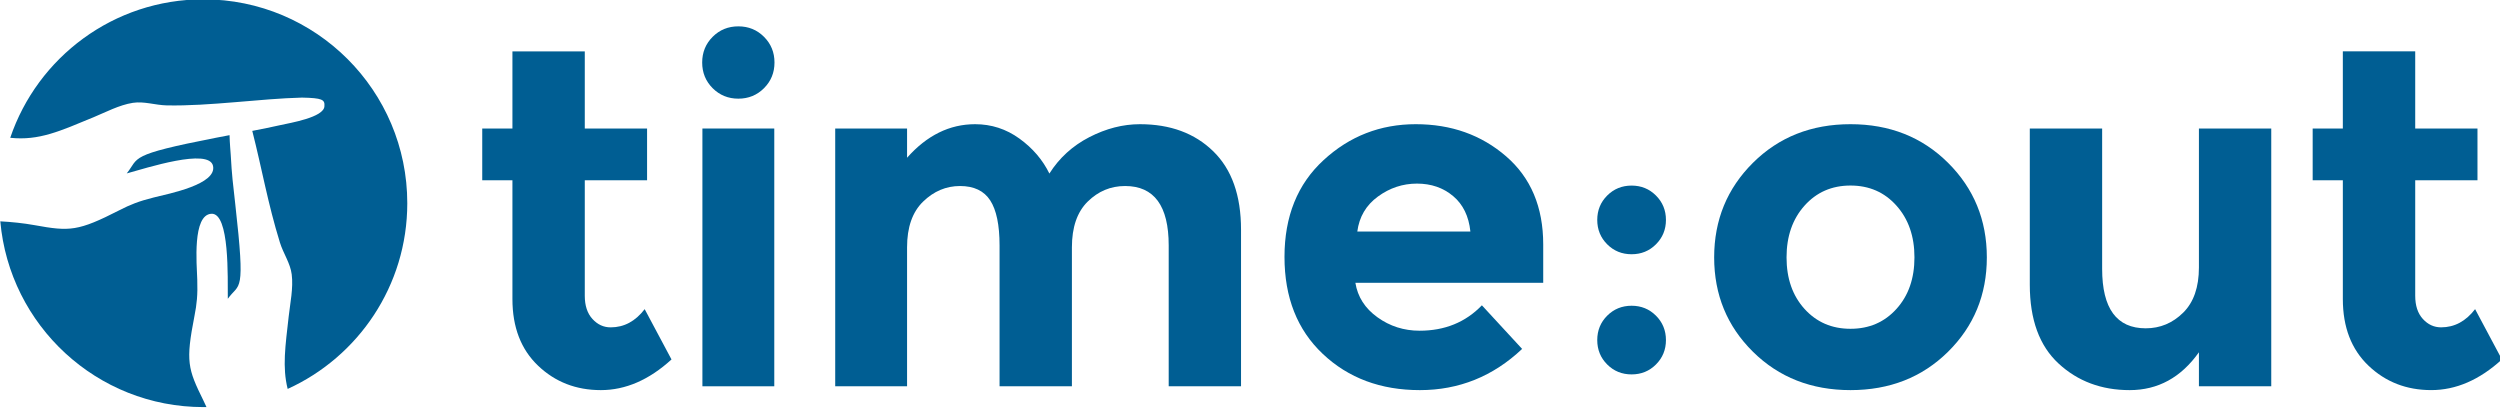
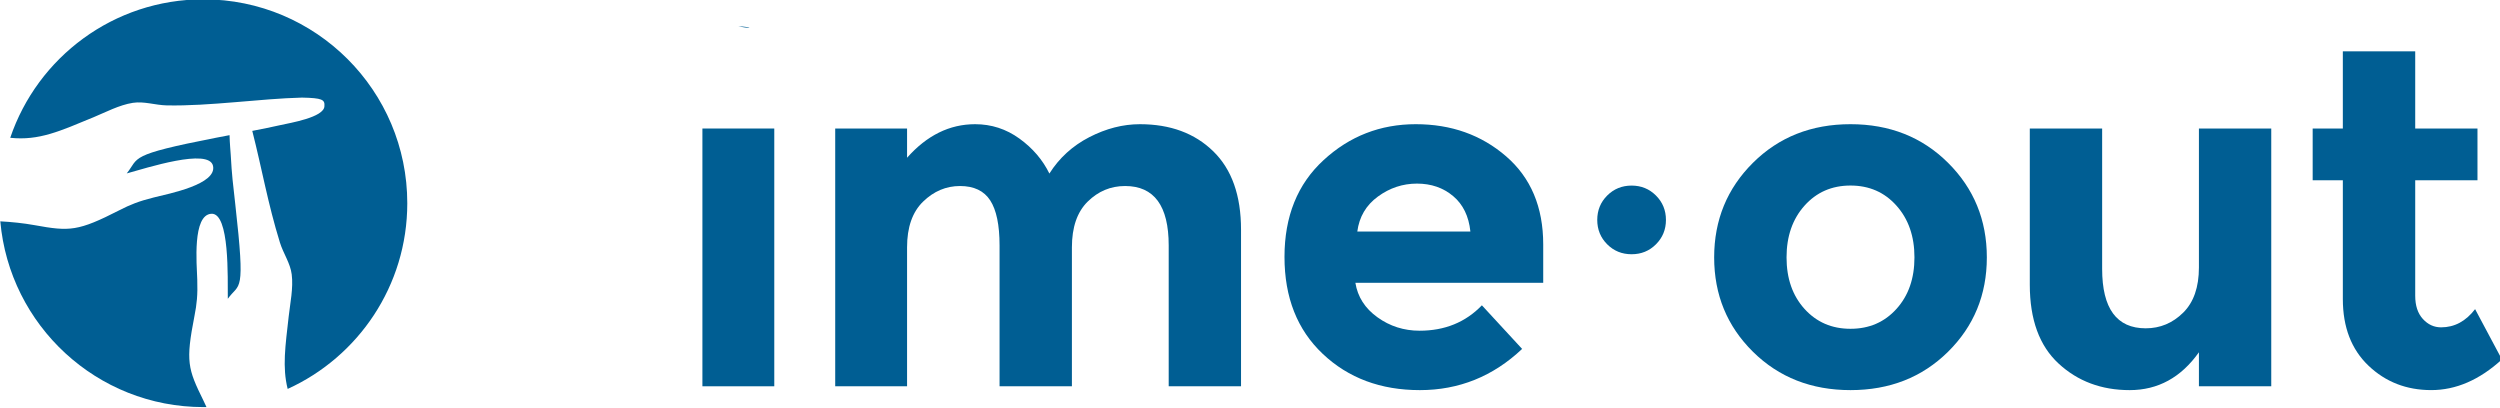
<svg xmlns="http://www.w3.org/2000/svg" xmlns:ns1="http://www.inkscape.org/namespaces/inkscape" xmlns:ns2="http://sodipodi.sourceforge.net/DTD/sodipodi-0.dtd" width="55.562mm" height="9.057mm" viewBox="0 0 55.562 9.057" version="1.1" id="svg960" ns1:version="1.0.2-2 (e86c870879, 2021-01-15)" ns2:docname="logo_timeout.svg">
  <defs id="defs954">
    <clipPath clipPathUnits="userSpaceOnUse" id="clipPath34">
      <path d="m 24.803,32.29 h 162.15 V 68.74 H 24.803 Z" id="path32" />
    </clipPath>
  </defs>
  <ns2:namedview id="base" pagecolor="#ffffff" bordercolor="#666666" borderopacity="1.0" ns1:pageopacity="0.0" ns1:pageshadow="2" ns1:zoom="3.959798" ns1:cx="95.32617" ns1:cy="-4.3074638" ns1:document-units="mm" ns1:current-layer="layer1" ns1:document-rotation="0" showgrid="false" fit-margin-top="0" fit-margin-left="0" fit-margin-right="0" fit-margin-bottom="0" ns1:window-width="1680" ns1:window-height="987" ns1:window-x="-8" ns1:window-y="27" ns1:window-maximized="1" />
  <g ns1:label="Ebene 1" ns1:groupmode="layer" id="layer1" transform="translate(-142.474,-94.871)">
    <g id="g28" transform="matrix(0.353,0,0,-0.353,132.084,118.31)" style="font-variation-settings:normal;opacity:1;vector-effect:none;fill:#005e93;fill-opacity:1;stroke:none;stroke-width:1;stroke-linecap:butt;stroke-linejoin:miter;stroke-miterlimit:4;stroke-dasharray:none;stroke-dashoffset:0;stroke-opacity:1;stop-color:#000000;stop-opacity:1">
      <g id="g30" clip-path="url(#clipPath34)" style="font-variation-settings:normal;vector-effect:none;fill:#005e93;fill-opacity:1;stroke:none;stroke-width:1;stroke-linecap:butt;stroke-linejoin:miter;stroke-miterlimit:4;stroke-dasharray:none;stroke-dashoffset:0;stroke-opacity:1;stop-color:#000000;stop-opacity:1">
        <g id="g36" transform="translate(42.24,66.442)" style="font-variation-settings:normal;vector-effect:none;fill:#005e93;fill-opacity:1;stroke:none;stroke-width:1;stroke-linecap:butt;stroke-linejoin:miter;stroke-miterlimit:4;stroke-dasharray:none;stroke-dashoffset:0;stroke-opacity:1;stop-color:#000000;stop-opacity:1">
          <path d="m 0,0 c -5.649,0 -10.445,-3.648 -12.162,-8.718 1.823,-0.194 3.145,0.429 5.24,1.292 0.747,0.308 1.625,0.777 2.48,0.909 0.711,0.11 1.405,-0.146 2.136,-0.161 2.69,-0.055 5.89,0.426 8.511,0.491 1.275,-0.026 1.448,-0.125 1.414,-0.539 -0.015,-0.709 -2.19,-1.06 -2.761,-1.19 -0.555,-0.126 -1.163,-0.248 -1.781,-0.367 0.618,-2.429 0.973,-4.542 1.739,-7.026 0.217,-0.7 0.654,-1.296 0.744,-2.009 0.109,-0.858 -0.1,-1.833 -0.189,-2.635 -0.212,-1.883 -0.41,-3.2 -0.066,-4.576 4.442,2.019 7.531,6.495 7.531,11.691 C 12.836,-5.748 7.089,0 0,0" style="font-variation-settings:normal;vector-effect:none;fill:#005e93;fill-opacity:1;fill-rule:nonzero;stroke:none;stroke-width:1;stroke-linecap:butt;stroke-linejoin:miter;stroke-miterlimit:4;stroke-dasharray:none;stroke-dashoffset:0;stroke-opacity:1;stop-color:#000000;stop-opacity:1" id="path38" />
        </g>
        <g id="g40" transform="translate(43.961,56.644)" style="font-variation-settings:normal;vector-effect:none;fill:#005e93;fill-opacity:1;stroke:none;stroke-width:1;stroke-linecap:butt;stroke-linejoin:miter;stroke-miterlimit:4;stroke-dasharray:none;stroke-dashoffset:0;stroke-opacity:1;stop-color:#000000;stop-opacity:1">
          <path d="m 0,0 c -0.014,0.235 -0.063,0.727 -0.075,1.246 -0.3,-0.057 -0.596,-0.114 -0.881,-0.169 -5.55,-1.084 -4.789,-1.234 -5.592,-2.24 1.223,0.333 5.178,1.62 5.432,0.477 0.259,-1.17 -2.778,-1.752 -3.741,-1.994 -0.945,-0.236 -1.476,-0.453 -2.153,-0.8 -2.602,-1.328 -3.122,-1.344 -5.338,-0.941 -0.711,0.128 -1.431,0.201 -2.16,0.241 0.578,-6.553 6.081,-11.695 12.787,-11.695 0.064,0 0.129,0.002 0.193,0.002 -0.06,0.134 -0.121,0.266 -0.186,0.398 -0.997,2.021 -1.13,2.468 -0.57,5.336 0.147,0.746 0.209,1.316 0.176,2.29 -0.034,0.993 -0.31,4.073 0.886,4.146 1.167,0.072 1.021,-4.087 1.037,-5.354 0.747,1.051 1.123,0.156 0.472,5.936 C 0.138,-1.803 0.071,-1.289 0,0" style="font-variation-settings:normal;vector-effect:none;fill:#005e93;fill-opacity:1;fill-rule:nonzero;stroke:none;stroke-width:1;stroke-linecap:butt;stroke-linejoin:miter;stroke-miterlimit:4;stroke-dasharray:none;stroke-dashoffset:0;stroke-opacity:1;stop-color:#000000;stop-opacity:1" id="path42" />
        </g>
        <g id="g44" transform="translate(132.158,47.15)" style="font-variation-settings:normal;vector-effect:none;fill:#005e93;fill-opacity:1;stroke:none;stroke-width:1;stroke-linecap:butt;stroke-linejoin:miter;stroke-miterlimit:4;stroke-dasharray:none;stroke-dashoffset:0;stroke-opacity:1;stop-color:#000000;stop-opacity:1">
-           <path d="m 0,0 c -0.607,0 -1.117,-0.209 -1.536,-0.626 -0.417,-0.418 -0.626,-0.93 -0.626,-1.536 0,-0.606 0.209,-1.118 0.626,-1.535 0.419,-0.419 0.929,-0.626 1.536,-0.626 0.606,0 1.117,0.207 1.535,0.626 0.417,0.417 0.628,0.929 0.628,1.535 0,0.606 -0.211,1.118 -0.628,1.536 C 1.117,-0.209 0.606,0 0,0" style="font-variation-settings:normal;vector-effect:none;fill:#005e93;fill-opacity:1;fill-rule:nonzero;stroke:none;stroke-width:1;stroke-linecap:butt;stroke-linejoin:miter;stroke-miterlimit:4;stroke-dasharray:none;stroke-dashoffset:0;stroke-opacity:1;stop-color:#000000;stop-opacity:1" id="path46" />
-         </g>
+           </g>
        <g id="g48" transform="translate(132.158,54.715)" style="font-variation-settings:normal;vector-effect:none;fill:#005e93;fill-opacity:1;stroke:none;stroke-width:1;stroke-linecap:butt;stroke-linejoin:miter;stroke-miterlimit:4;stroke-dasharray:none;stroke-dashoffset:0;stroke-opacity:1;stop-color:#000000;stop-opacity:1">
          <path d="m 0,0 c -0.607,0 -1.117,-0.209 -1.536,-0.627 -0.417,-0.417 -0.626,-0.929 -0.626,-1.535 0,-0.606 0.209,-1.118 0.626,-1.535 0.419,-0.419 0.929,-0.626 1.536,-0.626 0.606,0 1.117,0.207 1.535,0.626 0.417,0.417 0.628,0.929 0.628,1.535 0,0.606 -0.211,1.118 -0.628,1.535 C 1.117,-0.209 0.606,0 0,0" style="font-variation-settings:normal;vector-effect:none;fill:#005e93;fill-opacity:1;fill-rule:nonzero;stroke:none;stroke-width:1;stroke-linecap:butt;stroke-linejoin:miter;stroke-miterlimit:4;stroke-dasharray:none;stroke-dashoffset:0;stroke-opacity:1;stop-color:#000000;stop-opacity:1" id="path50" />
        </g>
        <g id="g52" transform="translate(148.835,46.951)" style="font-variation-settings:normal;vector-effect:none;fill:#005e93;fill-opacity:1;stroke:none;stroke-width:1;stroke-linecap:butt;stroke-linejoin:miter;stroke-miterlimit:4;stroke-dasharray:none;stroke-dashoffset:0;stroke-opacity:1;stop-color:#000000;stop-opacity:1">
          <path d="m 0,0 c -0.753,-0.835 -1.717,-1.252 -2.895,-1.252 -1.176,0 -2.14,0.417 -2.895,1.252 -0.755,0.834 -1.131,1.915 -1.131,3.243 0,1.327 0.376,2.413 1.131,3.257 0.755,0.845 1.719,1.267 2.895,1.267 C -1.717,7.767 -0.753,7.345 0,6.5 0.755,5.656 1.132,4.57 1.132,3.243 1.132,1.915 0.755,0.834 0,0 m -2.895,11.629 c -2.462,0 -4.509,-0.81 -6.139,-2.429 -1.629,-1.619 -2.444,-3.605 -2.444,-5.957 0,-2.353 0.815,-4.334 2.444,-5.943 1.63,-1.609 3.677,-2.413 6.139,-2.413 2.463,0 4.511,0.804 6.14,2.413 1.629,1.609 2.444,3.59 2.444,5.943 0,2.352 -0.815,4.338 -2.444,5.957 -1.629,1.619 -3.677,2.429 -6.14,2.429" style="font-variation-settings:normal;vector-effect:none;fill:#005e93;fill-opacity:1;fill-rule:nonzero;stroke:none;stroke-width:1;stroke-linecap:butt;stroke-linejoin:miter;stroke-miterlimit:4;stroke-dasharray:none;stroke-dashoffset:0;stroke-opacity:1;stop-color:#000000;stop-opacity:1" id="path54" />
        </g>
        <g id="g56" transform="translate(167.877,49.56)" style="font-variation-settings:normal;vector-effect:none;fill:#005e93;fill-opacity:1;stroke:none;stroke-width:1;stroke-linecap:butt;stroke-linejoin:miter;stroke-miterlimit:4;stroke-dasharray:none;stroke-dashoffset:0;stroke-opacity:1;stop-color:#000000;stop-opacity:1">
          <path d="m 0,0 c 0,-1.247 -0.332,-2.197 -0.995,-2.85 -0.664,-0.654 -1.448,-0.981 -2.354,-0.981 -1.829,0 -2.744,1.247 -2.744,3.741 v 8.838 h -4.555 v -9.833 c 0,-2.193 0.603,-3.847 1.811,-4.963 1.205,-1.116 2.699,-1.674 4.478,-1.674 1.78,0 3.233,0.795 4.359,2.383 V -7.481 H 4.554 V 8.748 H 0 Z" style="font-variation-settings:normal;vector-effect:none;fill:#005e93;fill-opacity:1;fill-rule:nonzero;stroke:none;stroke-width:1;stroke-linecap:butt;stroke-linejoin:miter;stroke-miterlimit:4;stroke-dasharray:none;stroke-dashoffset:0;stroke-opacity:1;stop-color:#000000;stop-opacity:1" id="path58" />
        </g>
        <g id="g60" transform="translate(185.265,46.936)" style="font-variation-settings:normal;vector-effect:none;fill:#005e93;fill-opacity:1;stroke:none;stroke-width:1;stroke-linecap:butt;stroke-linejoin:miter;stroke-miterlimit:4;stroke-dasharray:none;stroke-dashoffset:0;stroke-opacity:1;stop-color:#000000;stop-opacity:1">
          <path d="m 0,0 c -0.584,-0.763 -1.297,-1.146 -2.142,-1.146 -0.443,0 -0.826,0.176 -1.147,0.528 -0.321,0.352 -0.481,0.839 -0.481,1.463 v 7.27 h 3.92 v 3.258 h -3.92 v 4.857 h -4.557 v -4.857 h -1.899 V 8.115 h 1.899 V 0.634 c 0,-1.77 0.539,-3.168 1.614,-4.193 1.077,-1.026 2.393,-1.538 3.952,-1.538 1.558,0 3.042,0.643 4.45,1.93 z" style="font-variation-settings:normal;vector-effect:none;fill:#005e93;fill-opacity:1;fill-rule:nonzero;stroke:none;stroke-width:1;stroke-linecap:butt;stroke-linejoin:miter;stroke-miterlimit:4;stroke-dasharray:none;stroke-dashoffset:0;stroke-opacity:1;stop-color:#000000;stop-opacity:1" id="path62" />
        </g>
        <g id="g64" transform="translate(67.88,45.789)" style="font-variation-settings:normal;vector-effect:none;fill:#005e93;fill-opacity:1;stroke:none;stroke-width:1;stroke-linecap:butt;stroke-linejoin:miter;stroke-miterlimit:4;stroke-dasharray:none;stroke-dashoffset:0;stroke-opacity:1;stop-color:#000000;stop-opacity:1">
-           <path d="M 0,0 C -0.443,0 -0.825,0.176 -1.146,0.528 -1.468,0.88 -1.629,1.367 -1.629,1.991 v 7.27 h 3.922 v 3.258 h -3.922 v 4.857 H -6.184 V 12.519 H -8.085 V 9.261 h 1.901 V 1.78 c 0,-1.77 0.538,-3.167 1.614,-4.193 1.075,-1.026 2.393,-1.538 3.952,-1.538 1.557,0 3.041,0.644 4.449,1.93 L 2.142,1.146 C 1.558,0.383 0.845,0 0,0" style="font-variation-settings:normal;vector-effect:none;fill:#005e93;fill-opacity:1;fill-rule:nonzero;stroke:none;stroke-width:1;stroke-linecap:butt;stroke-linejoin:miter;stroke-miterlimit:4;stroke-dasharray:none;stroke-dashoffset:0;stroke-opacity:1;stop-color:#000000;stop-opacity:1" id="path66" />
-         </g>
+           </g>
        <path d="m 73.657,42.079 h 4.525 v 16.229 h -4.525 z" style="font-variation-settings:normal;vector-effect:none;fill:#005e93;fill-opacity:1;fill-rule:nonzero;stroke:none;stroke-width:1;stroke-linecap:butt;stroke-linejoin:miter;stroke-miterlimit:4;stroke-dasharray:none;stroke-dashoffset:0;stroke-opacity:1;stop-color:#000000;stop-opacity:1" id="path68" />
        <g id="g70" transform="translate(101.203,58.58)" style="font-variation-settings:normal;vector-effect:none;fill:#005e93;fill-opacity:1;stroke:none;stroke-width:1;stroke-linecap:butt;stroke-linejoin:miter;stroke-miterlimit:4;stroke-dasharray:none;stroke-dashoffset:0;stroke-opacity:1;stop-color:#000000;stop-opacity:1">
          <path d="m 0,0 c -1.066,0 -2.126,-0.271 -3.183,-0.814 -1.055,-0.544 -1.895,-1.308 -2.518,-2.293 -0.423,0.864 -1.051,1.599 -1.886,2.202 C -8.422,-0.302 -9.351,0 -10.377,0 c -1.609,0 -3.036,-0.704 -4.284,-2.112 v 1.841 h -4.524 v -16.23 h 4.524 v 8.749 c 0,1.266 0.337,2.227 1.011,2.88 0.673,0.654 1.448,0.98 2.323,0.98 0.875,0 1.508,-0.301 1.9,-0.904 0.392,-0.603 0.589,-1.549 0.589,-2.836 v -8.869 h 4.555 v 8.749 c 0,1.266 0.331,2.227 0.995,2.88 0.664,0.654 1.448,0.98 2.354,0.98 1.829,0 2.745,-1.246 2.745,-3.74 v -8.869 h 4.554 v 9.864 c 0,2.152 -0.583,3.796 -1.75,4.933 C 3.449,-0.568 1.911,0 0,0" style="font-variation-settings:normal;vector-effect:none;fill:#005e93;fill-opacity:1;fill-rule:nonzero;stroke:none;stroke-width:1;stroke-linecap:butt;stroke-linejoin:miter;stroke-miterlimit:4;stroke-dasharray:none;stroke-dashoffset:0;stroke-opacity:1;stop-color:#000000;stop-opacity:1" id="path72" />
        </g>
        <g id="g74" transform="translate(114.889,51.823)" style="font-variation-settings:normal;vector-effect:none;fill:#005e93;fill-opacity:1;stroke:none;stroke-width:1;stroke-linecap:butt;stroke-linejoin:miter;stroke-miterlimit:4;stroke-dasharray:none;stroke-dashoffset:0;stroke-opacity:1;stop-color:#000000;stop-opacity:1">
          <path d="M 0,0 C 0.122,0.925 0.554,1.659 1.298,2.202 2.041,2.745 2.861,3.017 3.756,3.017 4.651,3.017 5.41,2.755 6.032,2.232 6.656,1.709 7.019,0.965 7.12,0 Z m 11.705,-0.814 c 0,2.353 -0.779,4.202 -2.338,5.55 -1.559,1.347 -3.454,2.021 -5.685,2.021 -2.233,0 -4.169,-0.754 -5.807,-2.263 -1.641,-1.508 -2.459,-3.539 -2.459,-6.093 0,-2.554 0.804,-4.591 2.413,-6.108 1.608,-1.519 3.645,-2.278 6.108,-2.278 2.463,0 4.61,0.864 6.44,2.594 L 7.844,-4.646 C 6.817,-5.712 5.51,-6.245 3.922,-6.245 c -0.986,0 -1.871,0.282 -2.655,0.846 -0.783,0.562 -1.246,1.286 -1.388,2.171 h 11.826 z" style="font-variation-settings:normal;vector-effect:none;fill:#005e93;fill-opacity:1;fill-rule:nonzero;stroke:none;stroke-width:1;stroke-linecap:butt;stroke-linejoin:miter;stroke-miterlimit:4;stroke-dasharray:none;stroke-dashoffset:0;stroke-opacity:1;stop-color:#000000;stop-opacity:1" id="path76" />
        </g>
        <g id="g78" transform="translate(75.919,64.74)" style="font-variation-settings:normal;vector-effect:none;fill:#005e93;fill-opacity:1;stroke:none;stroke-width:1;stroke-linecap:butt;stroke-linejoin:miter;stroke-miterlimit:4;stroke-dasharray:none;stroke-dashoffset:0;stroke-opacity:1;stop-color:#000000;stop-opacity:1">
-           <path d="m 0,0 c -0.638,0 -1.177,-0.219 -1.617,-0.659 -0.439,-0.44 -0.659,-0.979 -0.659,-1.617 0,-0.638 0.22,-1.177 0.659,-1.617 0.44,-0.439 0.979,-0.659 1.617,-0.659 0.638,0 1.177,0.22 1.616,0.659 0.44,0.44 0.66,0.979 0.66,1.617 0,0.638 -0.22,1.177 -0.66,1.617 C 1.177,-0.219 0.638,0 0,0" style="font-variation-settings:normal;vector-effect:none;fill:#005e93;fill-opacity:1;fill-rule:nonzero;stroke:none;stroke-width:1;stroke-linecap:butt;stroke-linejoin:miter;stroke-miterlimit:4;stroke-dasharray:none;stroke-dashoffset:0;stroke-opacity:1;stop-color:#000000;stop-opacity:1" id="path80" />
+           <path d="m 0,0 C 1.177,-0.219 0.638,0 0,0" style="font-variation-settings:normal;vector-effect:none;fill:#005e93;fill-opacity:1;fill-rule:nonzero;stroke:none;stroke-width:1;stroke-linecap:butt;stroke-linejoin:miter;stroke-miterlimit:4;stroke-dasharray:none;stroke-dashoffset:0;stroke-opacity:1;stop-color:#000000;stop-opacity:1" id="path80" />
        </g>
      </g>
    </g>
  </g>
</svg>